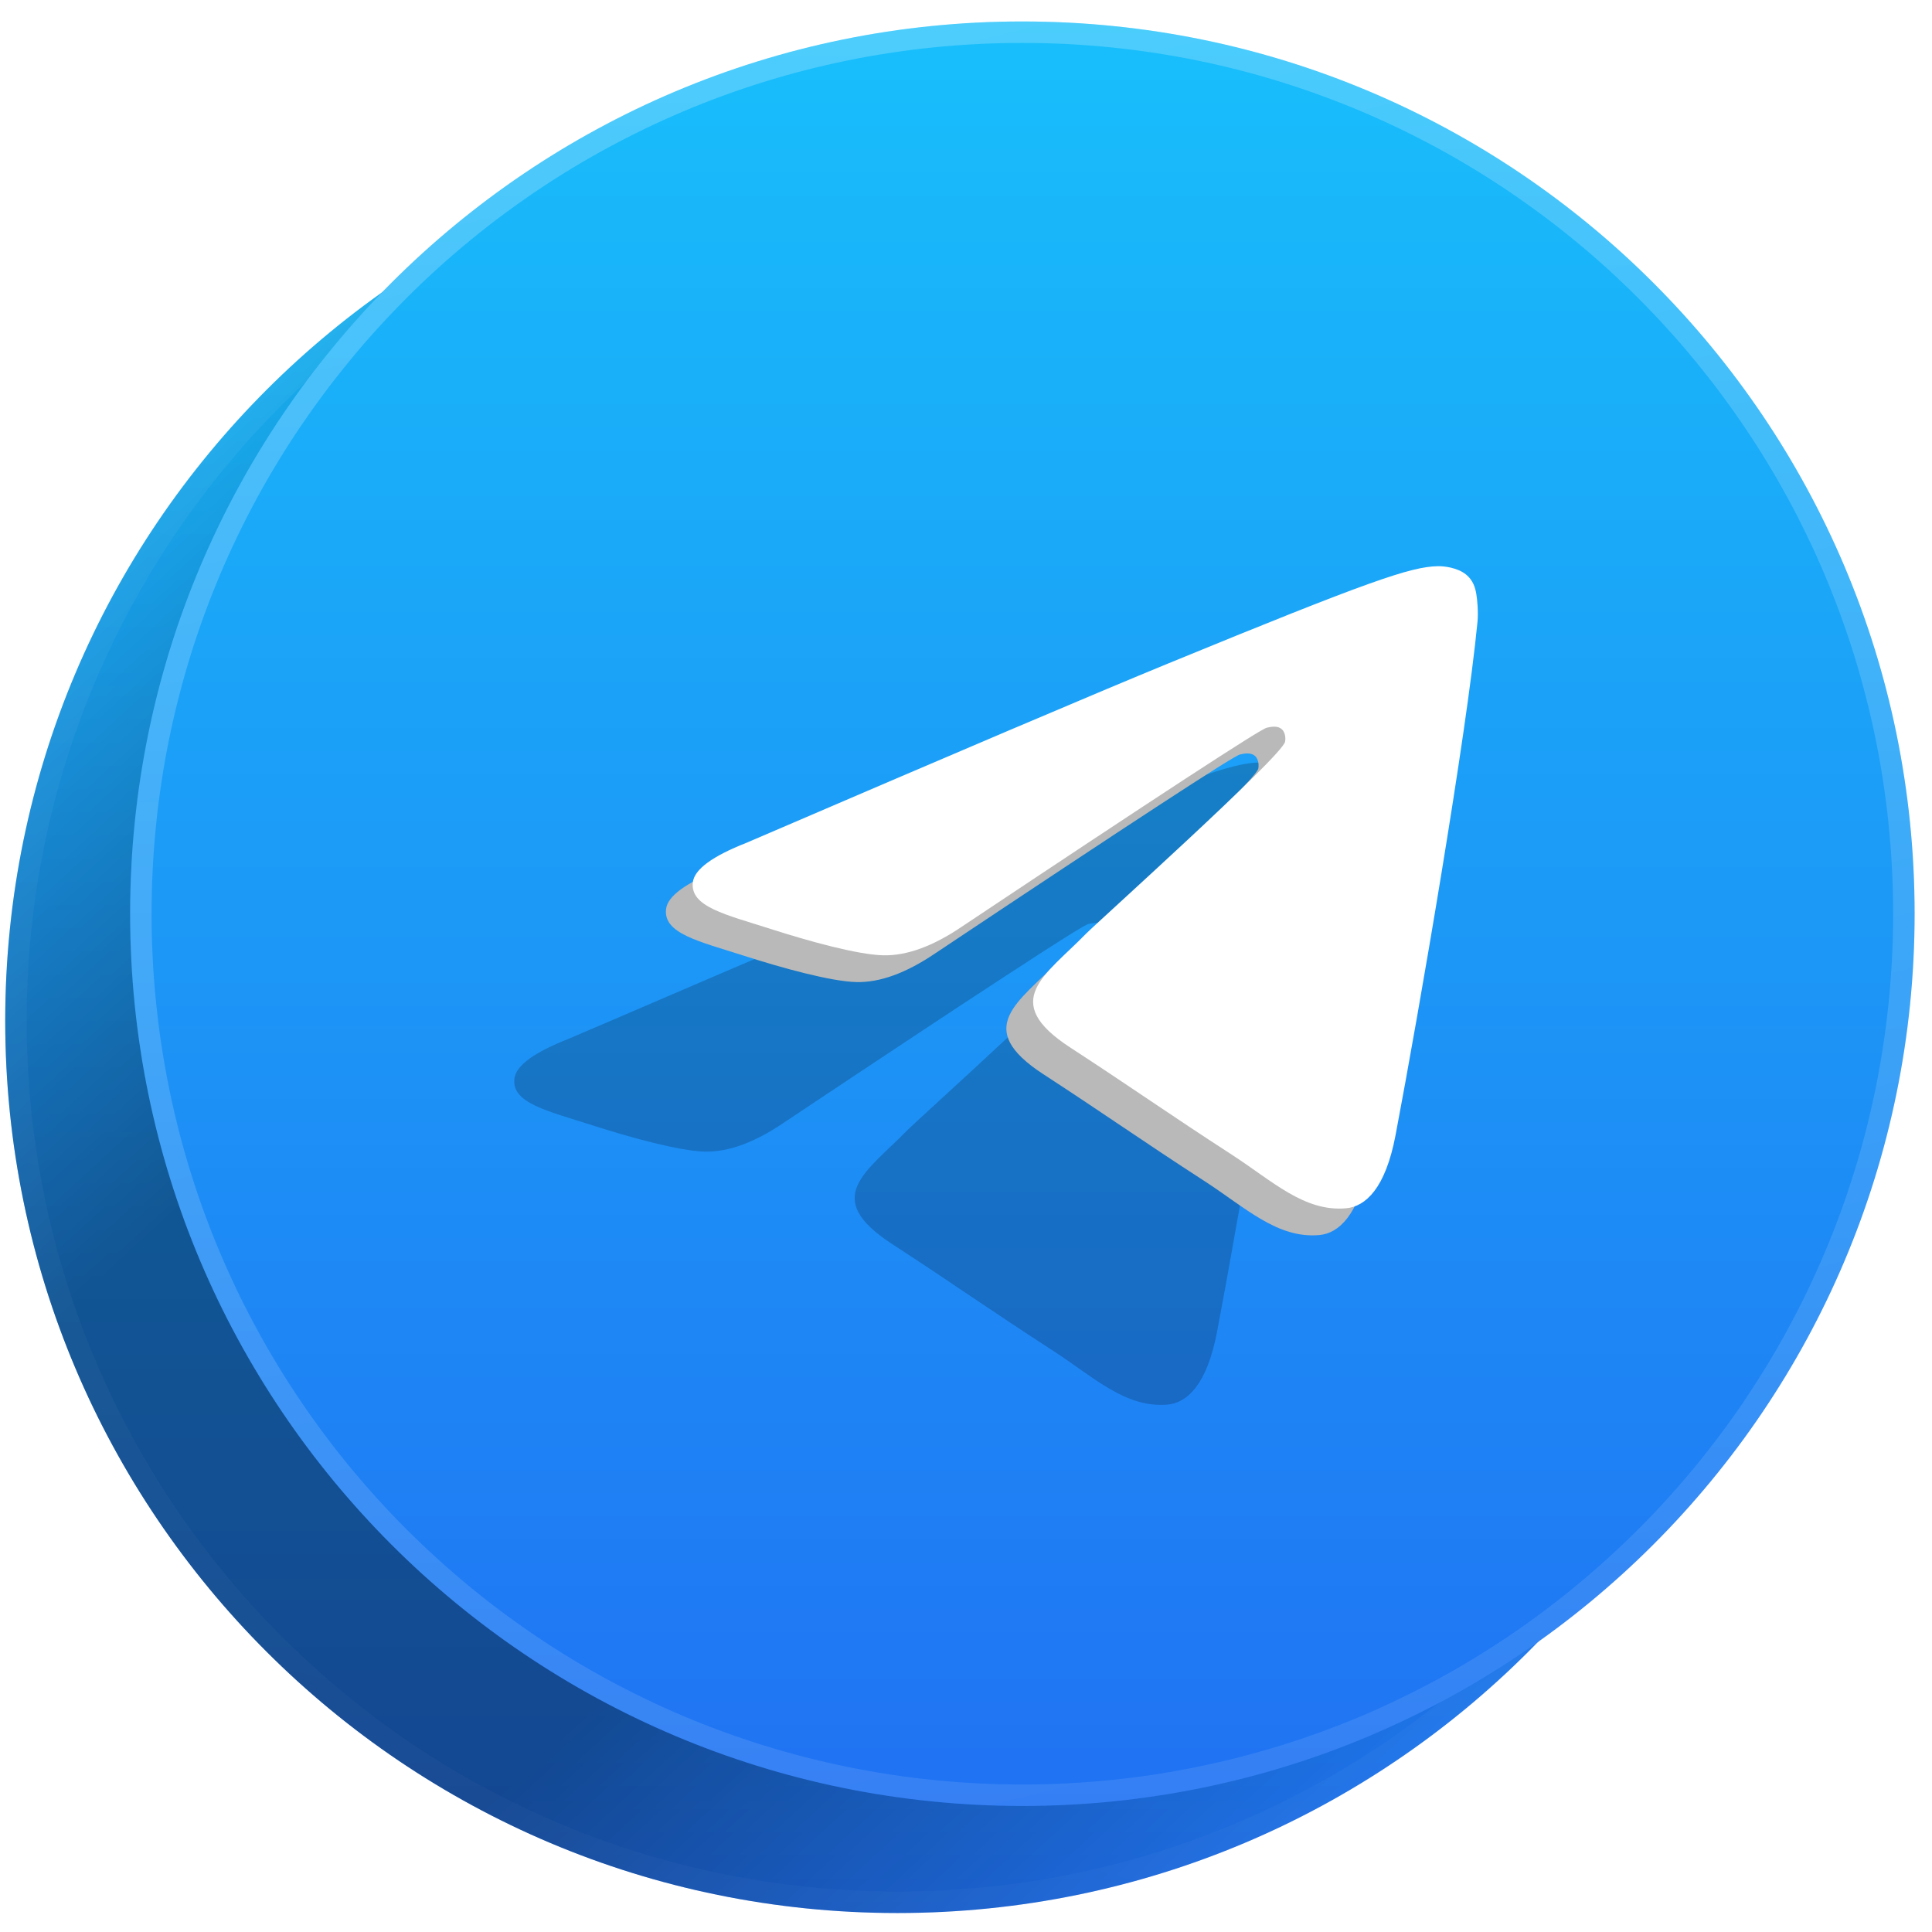
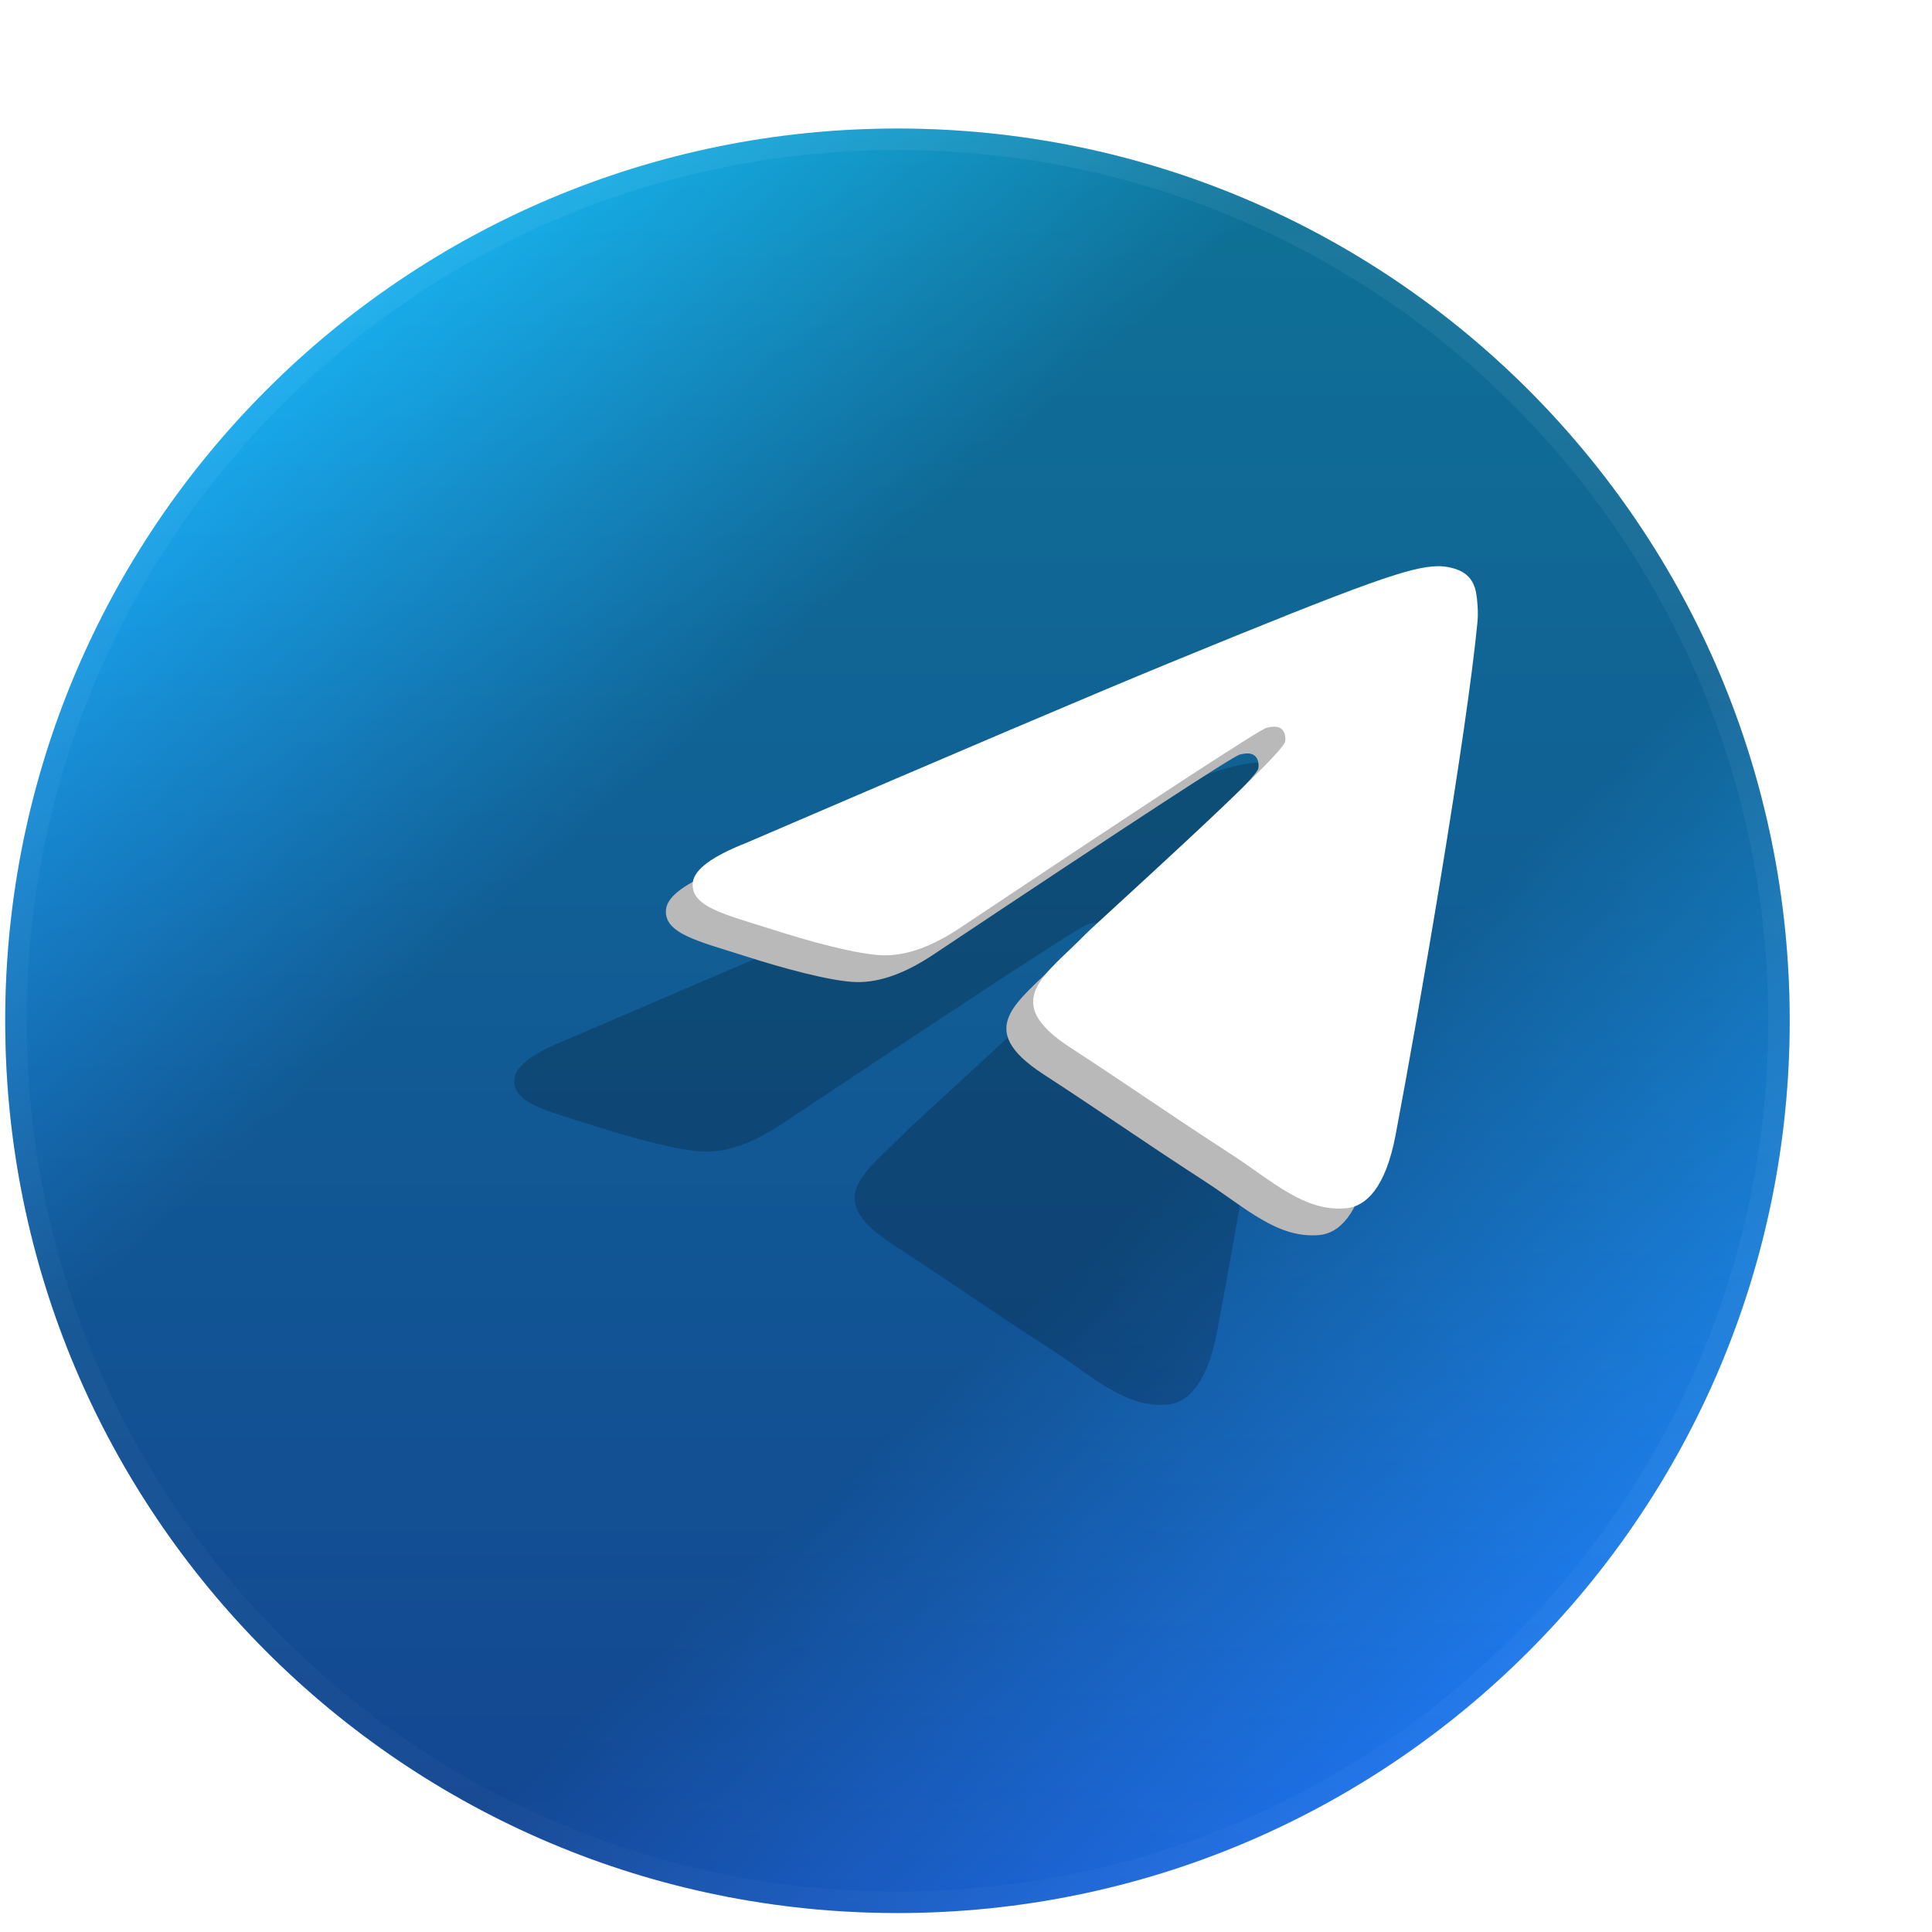
<svg xmlns="http://www.w3.org/2000/svg" width="90" height="90" viewBox="0 0 90 90" fill="none">
  <g clip-path="url(#clip0_3813_99220)">
    <path d="M83.371 47.552C83.371 24.596 64.762 5.988 41.807 5.988C18.851 5.988 0.243 24.596 0.243 47.552C0.243 70.507 18.851 89.116 41.807 89.116C64.762 89.116 83.371 70.507 83.371 47.552Z" fill="url(#paint0_linear_3813_99220)" />
    <path d="M83.371 47.552C83.371 24.596 64.762 5.988 41.807 5.988C18.851 5.988 0.243 24.596 0.243 47.552C0.243 70.507 18.851 89.116 41.807 89.116C64.762 89.116 83.371 70.507 83.371 47.552Z" fill="url(#paint1_linear_3813_99220)" fill-opacity="0.8" />
    <path d="M41.806 6.488C19.127 6.488 0.743 24.873 0.743 47.552C0.743 70.231 19.127 88.615 41.806 88.616C64.485 88.616 82.87 70.231 82.871 47.552C82.871 24.873 64.485 6.488 41.806 6.488Z" stroke="url(#paint2_linear_3813_99220)" stroke-opacity="0.1" />
-     <path d="M6.062 42.564C6.062 19.609 24.67 1 47.626 1C70.581 1 89.19 19.609 89.19 42.564C89.19 65.519 70.581 84.128 47.626 84.128C24.67 84.128 6.062 65.519 6.062 42.564Z" fill="url(#paint3_linear_3813_99220)" />
-     <path d="M47.626 1.5C70.305 1.5 88.689 19.886 88.689 42.565C88.689 65.243 70.305 83.628 47.626 83.628C24.947 83.628 6.562 65.243 6.562 42.565C6.562 19.885 24.947 1.5 47.626 1.5Z" stroke="url(#paint4_linear_3813_99220)" stroke-opacity="0.4" />
    <g opacity="0.2" filter="url(#filter0_f_3813_99220)">
      <path fill-rule="evenodd" clip-rule="evenodd" d="M26.469 48.401C36.287 44.178 42.834 41.394 46.11 40.049C55.463 36.208 57.407 35.541 58.674 35.519C58.952 35.514 59.575 35.582 59.979 35.905C60.319 36.178 60.413 36.547 60.458 36.806C60.503 37.065 60.559 37.654 60.514 38.115C60.008 43.373 57.814 56.132 56.699 62.021C56.227 64.513 55.297 65.348 54.397 65.43C52.441 65.607 50.956 64.154 49.062 62.928C46.097 61.009 44.423 59.815 41.545 57.943C38.22 55.78 40.376 54.591 42.271 52.647C42.767 52.139 51.384 44.4 51.551 43.698C51.572 43.611 51.591 43.283 51.394 43.11C51.197 42.938 50.907 42.997 50.697 43.044C50.4 43.11 45.664 46.2 36.491 52.314C35.147 53.225 33.929 53.669 32.838 53.646C31.636 53.62 29.322 52.975 27.603 52.423C25.494 51.746 23.817 51.388 23.963 50.239C24.039 49.64 24.874 49.027 26.469 48.401Z" fill="black" />
    </g>
    <path fill-rule="evenodd" clip-rule="evenodd" d="M33.535 40.504C43.353 36.281 49.9 33.497 53.176 32.152C62.529 28.311 64.473 27.644 65.74 27.622C66.018 27.617 66.641 27.685 67.045 28.008C67.385 28.281 67.479 28.65 67.524 28.909C67.569 29.167 67.625 29.757 67.58 30.218C67.073 35.475 64.88 48.235 63.765 54.124C63.292 56.615 62.363 57.451 61.463 57.533C59.507 57.71 58.022 56.257 56.127 55.031C53.163 53.112 51.489 51.918 48.611 50.046C45.286 47.883 47.442 46.694 49.337 44.75C49.833 44.242 58.45 36.503 58.617 35.801C58.638 35.713 58.657 35.386 58.46 35.213C58.263 35.041 57.973 35.1 57.763 35.147C57.466 35.213 52.73 38.303 43.557 44.417C42.212 45.328 40.995 45.772 39.904 45.749C38.702 45.723 36.388 45.078 34.669 44.526C32.559 43.849 30.883 43.491 31.029 42.341C31.105 41.743 31.94 41.13 33.535 40.504Z" fill="#B9B9B9" />
    <path fill-rule="evenodd" clip-rule="evenodd" d="M34.782 39.257C44.6 35.034 51.147 32.25 54.423 30.905C63.776 27.064 65.72 26.397 66.986 26.375C67.265 26.37 67.888 26.438 68.291 26.761C68.632 27.034 68.726 27.403 68.771 27.662C68.816 27.921 68.872 28.51 68.827 28.971C68.32 34.228 66.127 46.988 65.011 52.877C64.539 55.368 63.61 56.204 62.71 56.286C60.754 56.463 59.269 55.01 57.374 53.784C54.41 51.865 52.735 50.671 49.858 48.799C46.533 46.636 48.688 45.447 50.584 43.503C51.08 42.995 59.697 35.256 59.864 34.554C59.885 34.466 59.904 34.139 59.707 33.966C59.51 33.794 59.219 33.853 59.01 33.9C58.712 33.966 53.977 37.056 44.803 43.17C43.459 44.081 42.242 44.525 41.151 44.502C39.948 44.476 37.635 43.831 35.916 43.279C33.806 42.602 32.13 42.244 32.276 41.094C32.352 40.496 33.187 39.883 34.782 39.257Z" fill="white" />
  </g>
  <defs>
    <filter id="filter0_f_3813_99220" x="18.967" y="30.531" width="46.552" height="39.901" filterUnits="userSpaceOnUse" color-interpolation-filters="sRGB">
      <feFlood flood-opacity="0" result="BackgroundImageFix" />
      <feBlend mode="normal" in="SourceGraphic" in2="BackgroundImageFix" result="shape" />
      <feGaussianBlur stdDeviation="2.494" result="effect1_foregroundBlur_3813_99220" />
    </filter>
    <linearGradient id="paint0_linear_3813_99220" x1="41.807" y1="5.988" x2="41.807" y2="89.116" gradientUnits="userSpaceOnUse">
      <stop stop-color="#18BFFB" />
      <stop offset="1" stop-color="#2072F3" />
    </linearGradient>
    <linearGradient id="paint1_linear_3813_99220" x1="10.1" y1="15.002" x2="71.54" y2="81.695" gradientUnits="userSpaceOnUse">
      <stop stop-opacity="0" />
      <stop offset="0.322" stop-opacity="0.5" />
      <stop offset="0.654" stop-opacity="0.5" />
      <stop offset="1" stop-opacity="0" />
    </linearGradient>
    <linearGradient id="paint2_linear_3813_99220" x1="85.654" y1="5.195" x2="61.032" y2="104.032" gradientUnits="userSpaceOnUse">
      <stop stop-color="white" stop-opacity="0.6" />
      <stop offset="1" stop-color="white" stop-opacity="0.2" />
    </linearGradient>
    <linearGradient id="paint3_linear_3813_99220" x1="47.626" y1="1" x2="47.626" y2="84.128" gradientUnits="userSpaceOnUse">
      <stop stop-color="#18BFFB" />
      <stop offset="1" stop-color="#2072F3" />
    </linearGradient>
    <linearGradient id="paint4_linear_3813_99220" x1="3.778" y1="0.208" x2="28.401" y2="99.044" gradientUnits="userSpaceOnUse">
      <stop stop-color="white" stop-opacity="0.6" />
      <stop offset="1" stop-color="white" stop-opacity="0.2" />
    </linearGradient>
    <clipPath id="clip0_3813_99220">
      <rect width="90" height="90" fill="white" />
    </clipPath>
  </defs>
</svg>